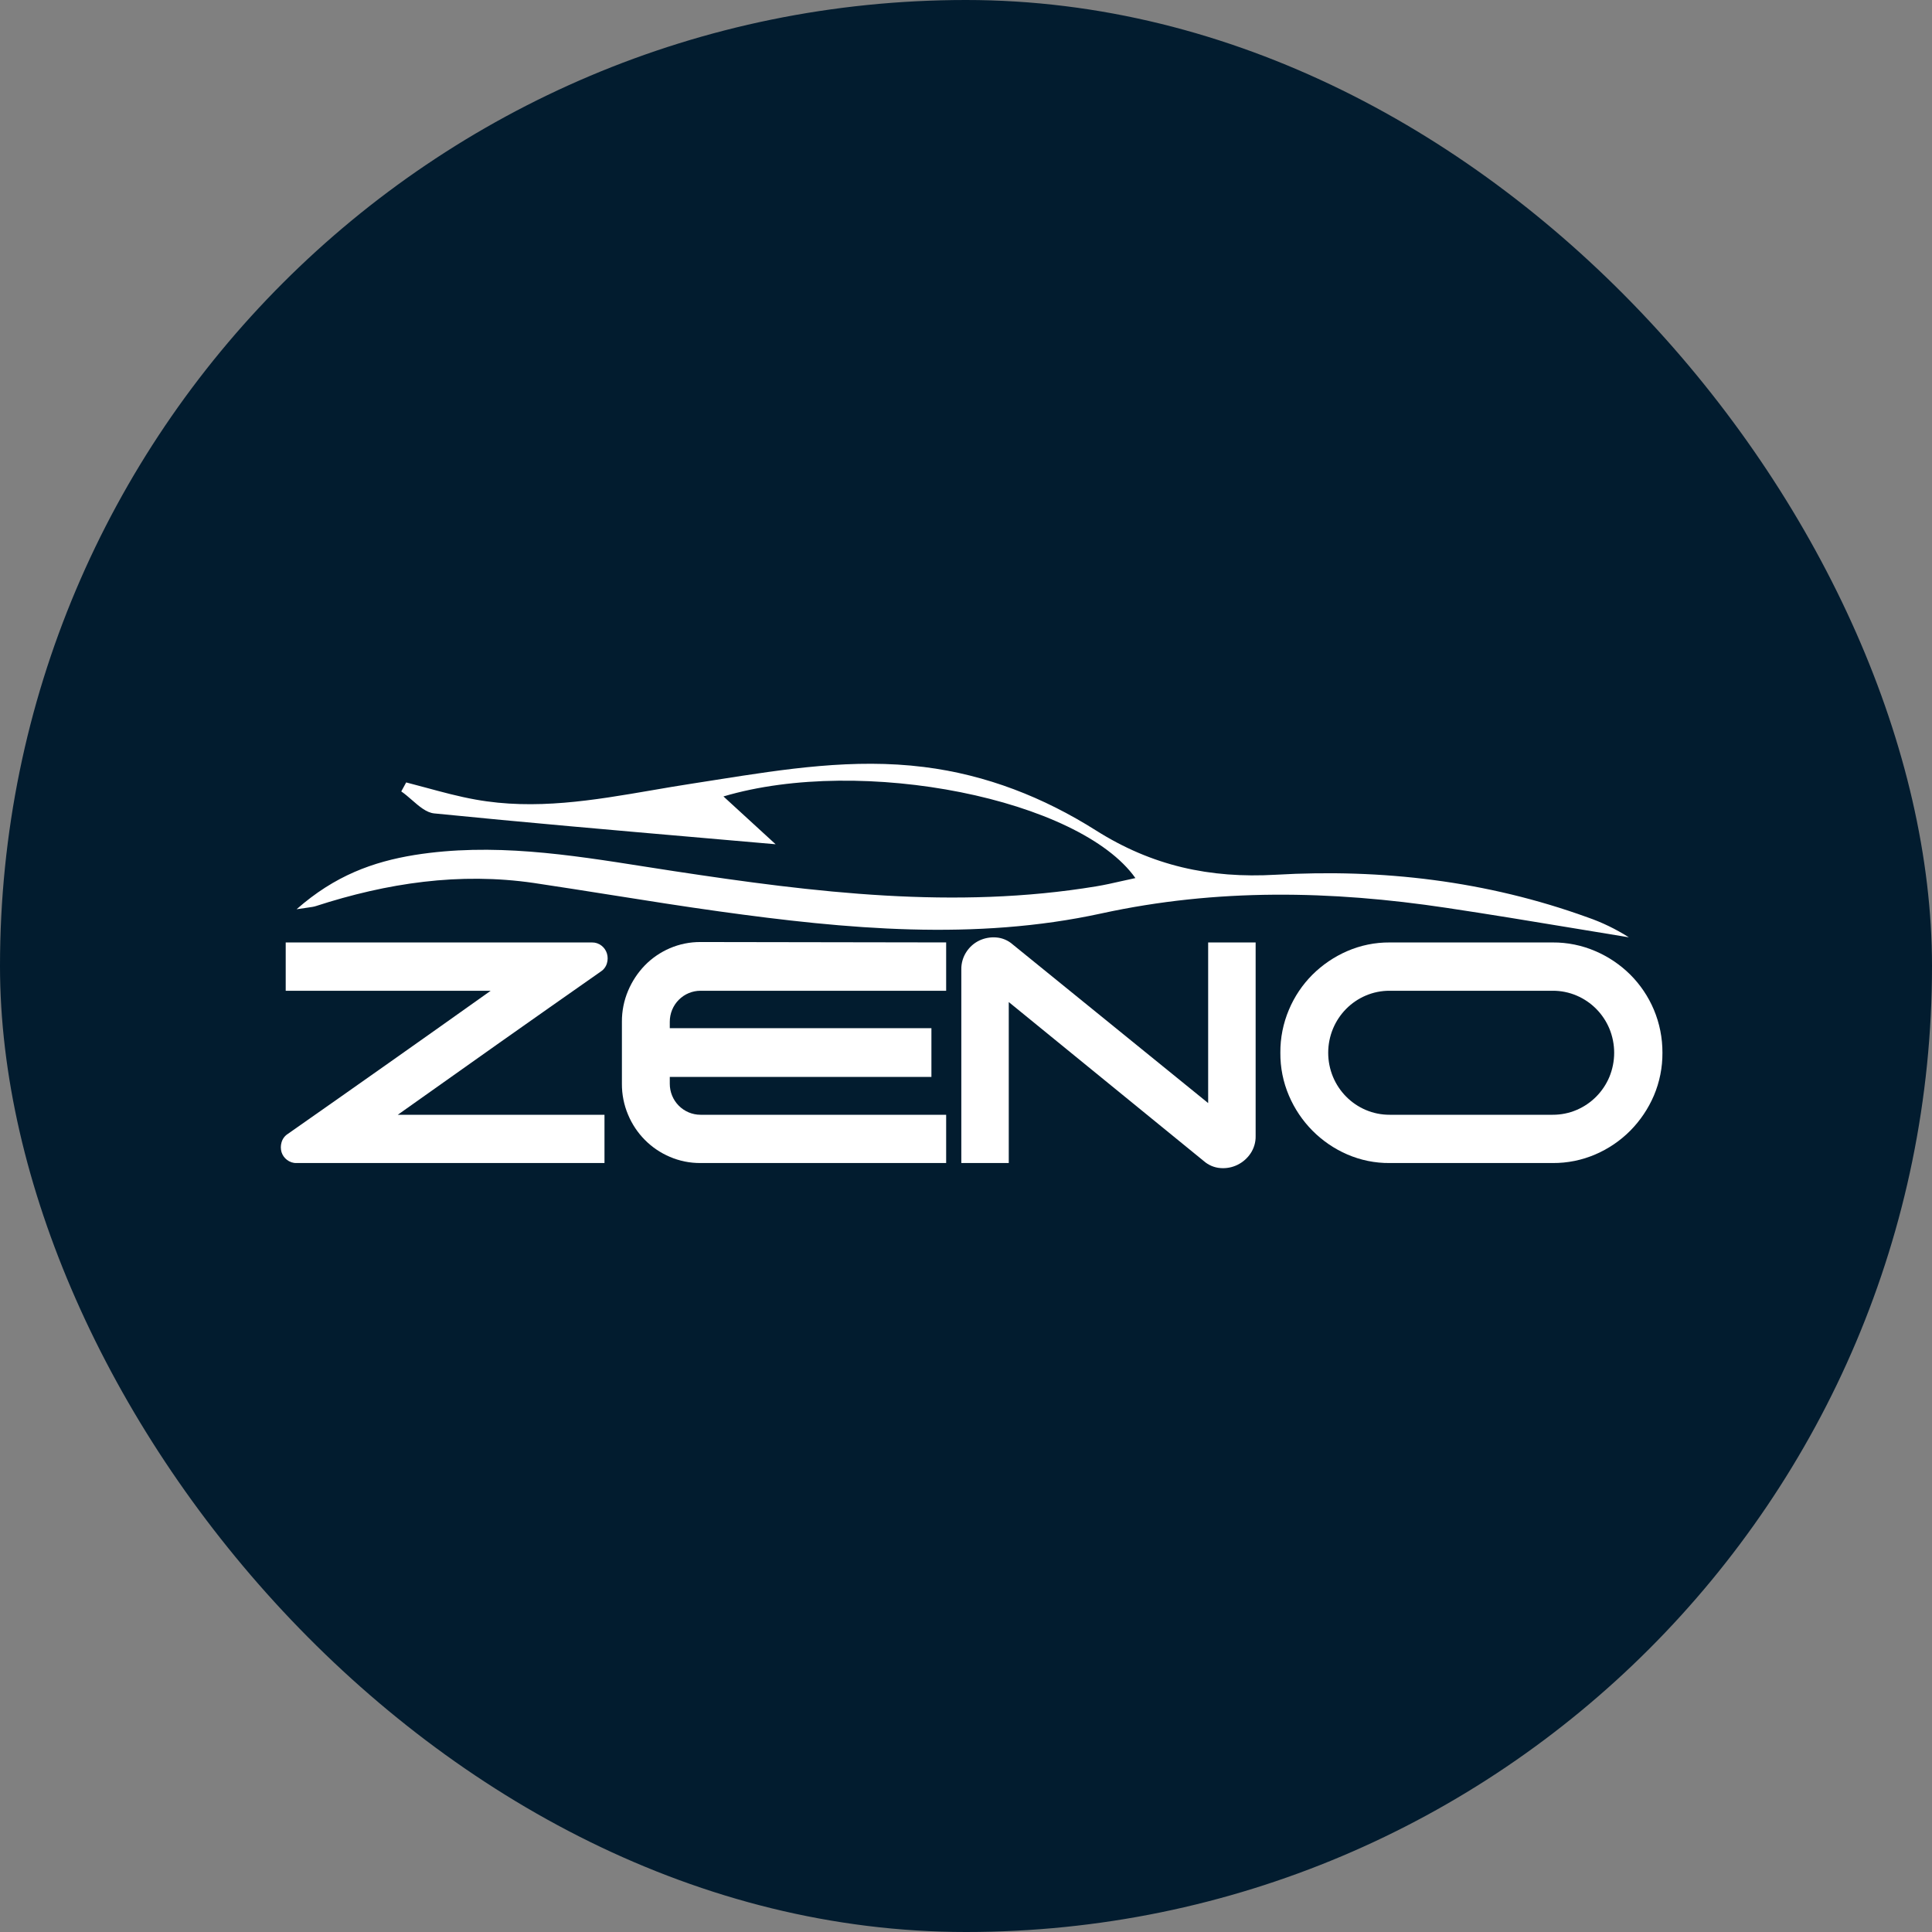
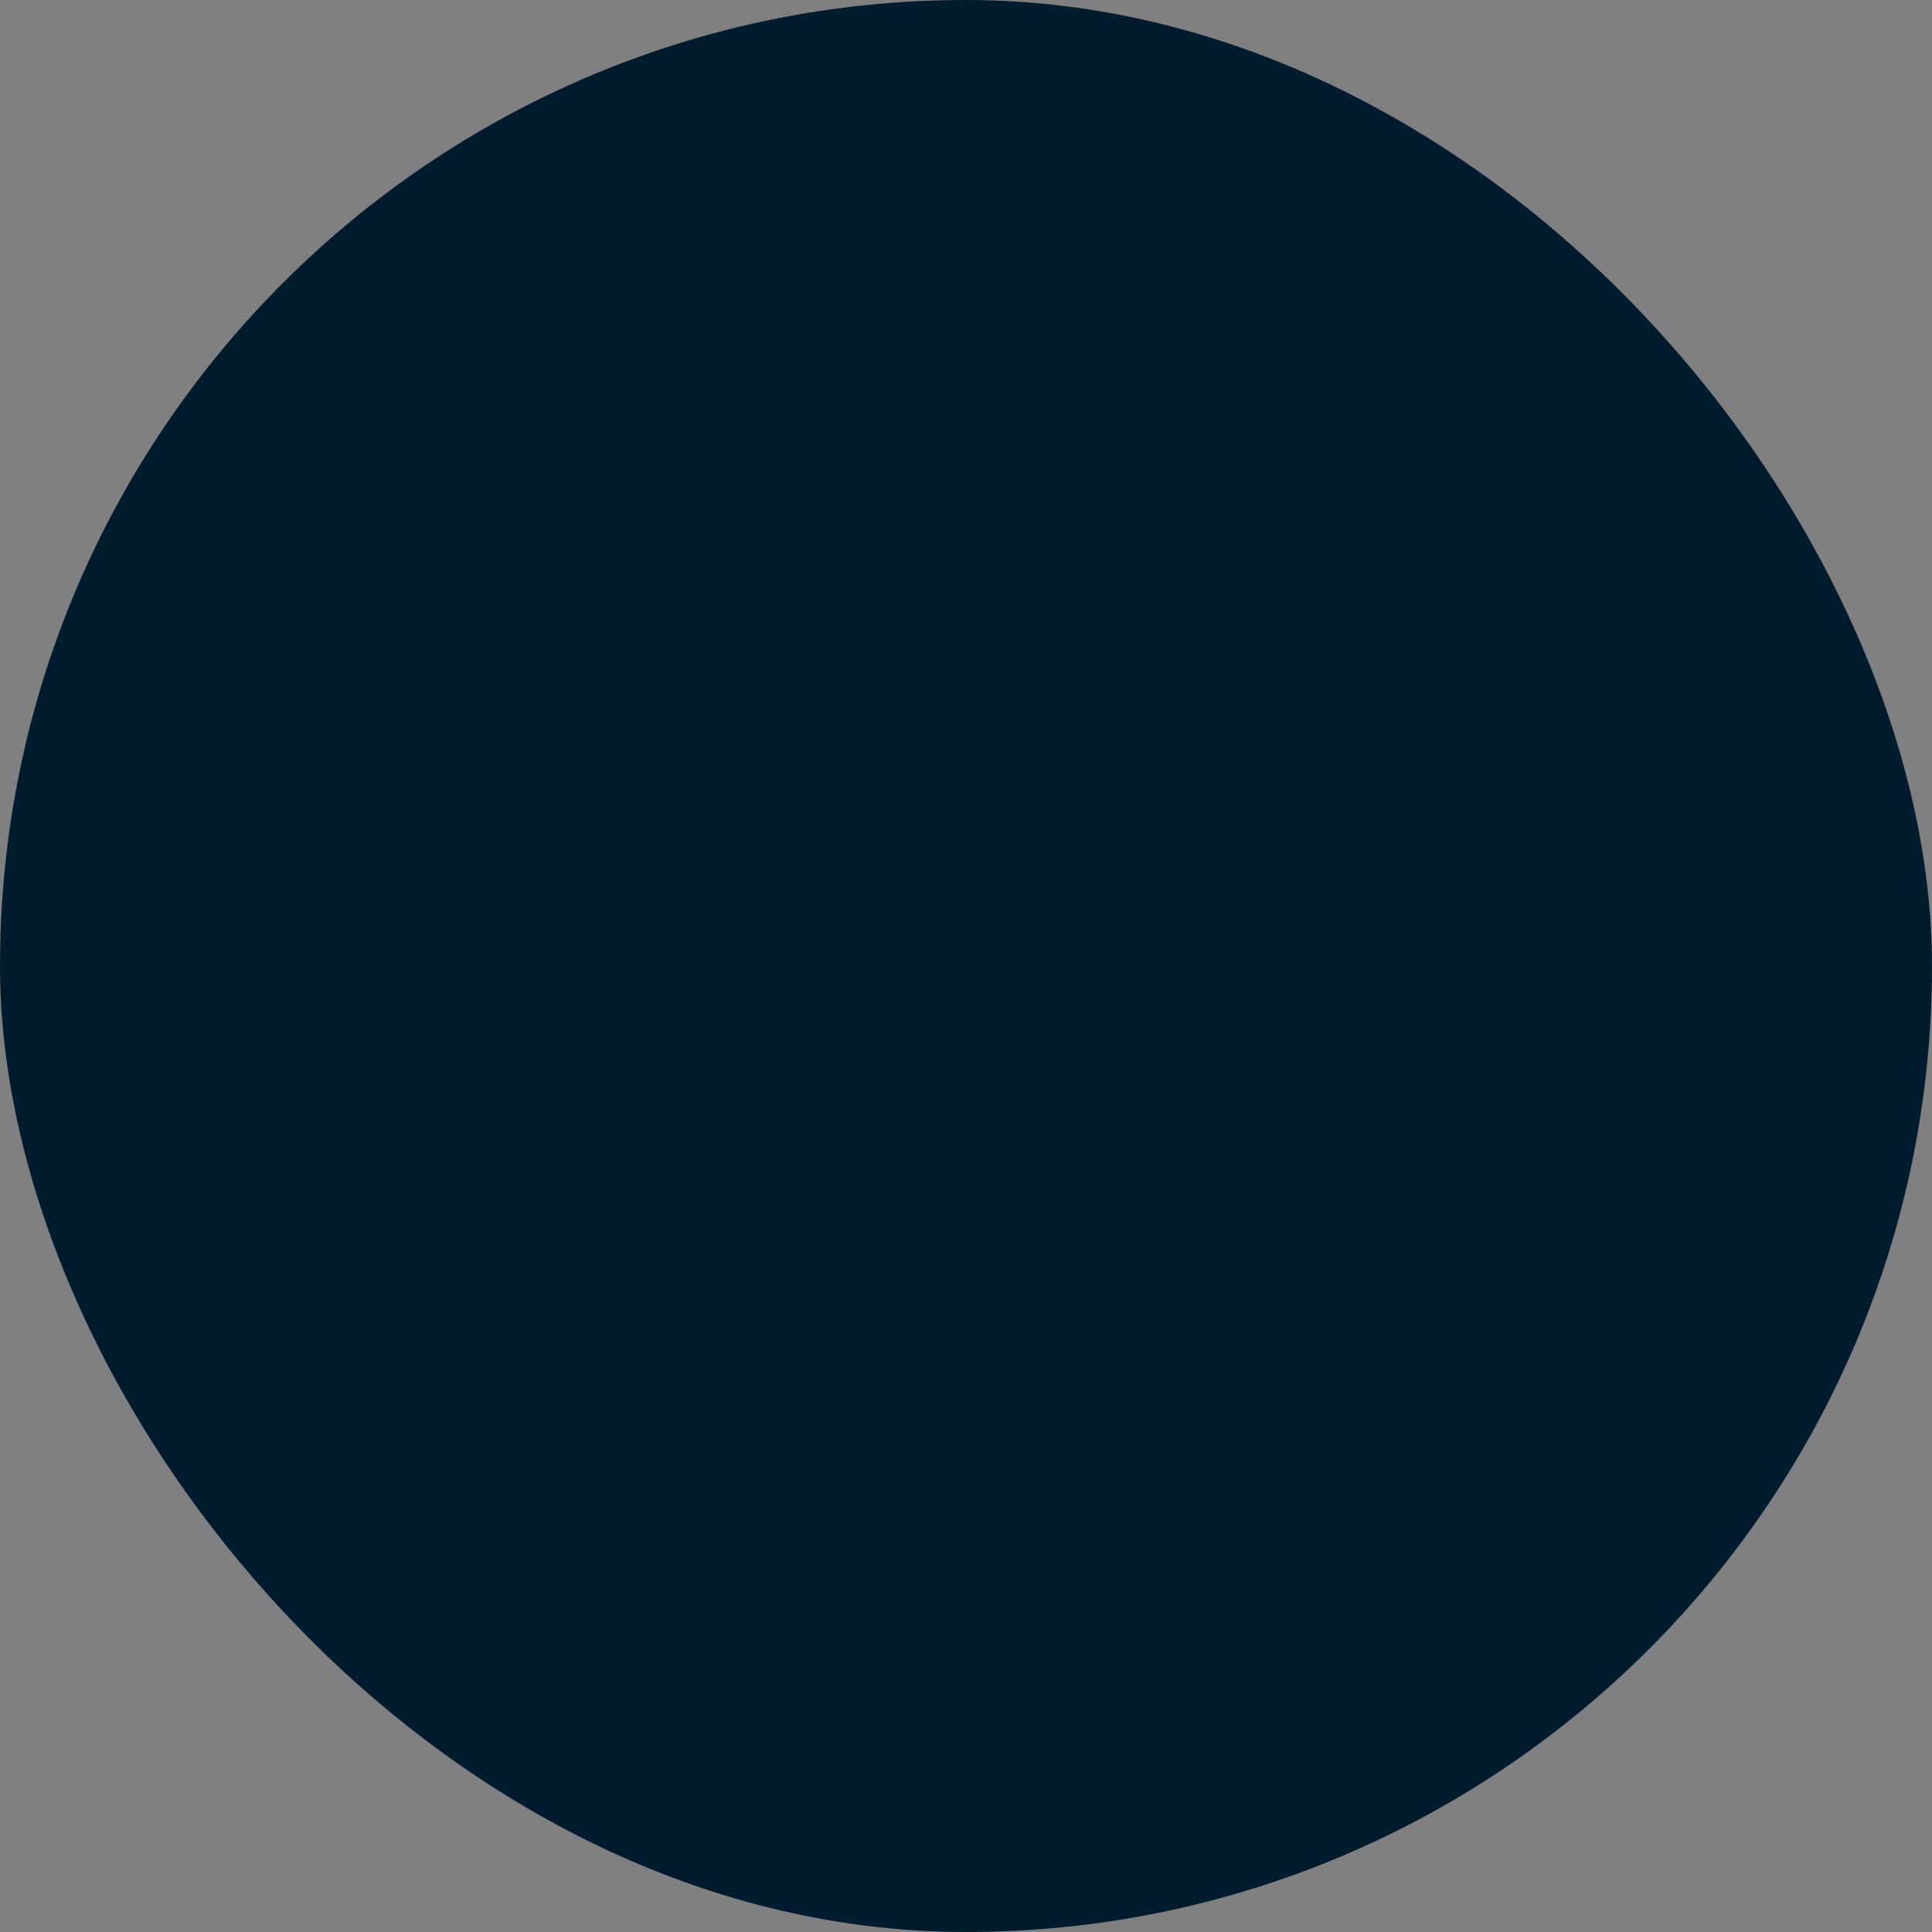
<svg xmlns="http://www.w3.org/2000/svg" width="59" height="59" viewBox="0 0 59 59" fill="none">
  <rect x="0" y="0" width="59" height="59" fill="#808080" stroke="none" />
  <rect width="59" height="59" rx="29.5" fill="#021C2F" />
  <g clip-path="url(#clip0_3301_1380)">
-     <path d="M22.093 24.322L23.686 25.782C22.941 25.716 22.186 25.651 21.424 25.585C18.764 25.354 16.01 25.115 13.259 24.84C13.02 24.816 12.798 24.622 12.577 24.429C12.47 24.336 12.363 24.243 12.254 24.169L12.404 23.894C12.602 23.945 12.799 23.998 12.996 24.051C13.501 24.188 14.006 24.325 14.52 24.417C16.344 24.747 18.129 24.439 19.911 24.133C20.317 24.063 20.724 23.993 21.13 23.931C21.379 23.892 21.628 23.853 21.877 23.814C23.975 23.484 26.067 23.154 28.217 23.423C30.127 23.661 31.874 24.353 33.464 25.357C35.181 26.443 36.945 26.829 38.961 26.713C42.198 26.526 45.399 26.899 48.48 28.014C48.923 28.167 49.346 28.372 49.742 28.624C49.173 28.531 48.605 28.437 48.037 28.343C46.75 28.13 45.462 27.917 44.172 27.724C40.657 27.196 37.168 27.125 33.638 27.894C29.773 28.737 25.849 28.374 21.959 27.832C20.87 27.681 19.783 27.508 18.696 27.336C17.9 27.21 17.104 27.084 16.306 26.965C14.03 26.633 11.819 26.965 9.647 27.67C9.58 27.692 9.509 27.701 9.384 27.719C9.303 27.73 9.198 27.744 9.057 27.767C10.223 26.74 11.389 26.317 12.66 26.11C15.036 25.731 17.369 26.099 19.695 26.465C19.994 26.512 20.292 26.559 20.59 26.604C24.873 27.255 29.156 27.782 33.48 27.067C33.735 27.025 33.987 26.968 34.251 26.908C34.388 26.877 34.528 26.845 34.673 26.815C32.975 24.409 26.335 23.061 22.093 24.322Z" fill="white" />
    <path d="M8.725 30.256V28.781H18.079C18.185 28.779 18.288 28.814 18.371 28.88C18.449 28.941 18.506 29.024 18.535 29.119C18.564 29.216 18.564 29.319 18.535 29.415C18.506 29.519 18.44 29.608 18.35 29.667C17.309 30.396 16.274 31.123 15.247 31.848C14.22 32.573 13.186 33.305 12.148 34.043H18.46V35.517H9.054C8.948 35.52 8.845 35.485 8.762 35.419C8.684 35.36 8.627 35.278 8.597 35.184C8.569 35.088 8.569 34.985 8.597 34.889C8.626 34.782 8.693 34.69 8.786 34.63C9.825 33.903 10.858 33.176 11.886 32.451C12.914 31.726 13.947 30.995 14.985 30.256H8.725Z" fill="white" />
    <path d="M28.894 35.517V34.043H21.392C21.143 34.043 20.904 33.943 20.728 33.765C20.552 33.588 20.454 33.347 20.454 33.096V32.887H28.444V31.399H20.454V31.203C20.454 30.952 20.552 30.711 20.728 30.534C20.904 30.356 21.143 30.256 21.392 30.256H28.894V28.78L21.392 28.768C21.069 28.766 20.75 28.831 20.454 28.958C20.169 29.081 19.91 29.258 19.693 29.48C19.476 29.705 19.302 29.968 19.181 30.256C19.054 30.555 18.99 30.878 18.992 31.203V33.096C18.99 33.421 19.054 33.744 19.181 34.043C19.423 34.622 19.879 35.083 20.454 35.327C20.75 35.455 21.069 35.519 21.392 35.517H28.894Z" fill="white" />
-     <path d="M38.345 28.781V34.693C38.349 34.884 38.293 35.072 38.186 35.229C38.086 35.376 37.95 35.494 37.791 35.572C37.63 35.651 37.451 35.685 37.273 35.671C37.084 35.658 36.904 35.582 36.761 35.456L30.806 30.601V35.517H29.357V29.605C29.354 29.413 29.409 29.224 29.515 29.065C29.613 28.915 29.75 28.796 29.911 28.72C30.071 28.646 30.247 28.614 30.422 28.628C30.61 28.642 30.787 28.718 30.928 28.843L36.895 33.686V28.781H38.345Z" fill="white" />
-     <path fill-rule="evenodd" clip-rule="evenodd" d="M41.14 35.253C41.55 35.431 41.992 35.521 42.437 35.517H47.418C47.866 35.52 48.309 35.431 48.721 35.253C49.119 35.082 49.481 34.836 49.787 34.528C50.091 34.22 50.335 33.858 50.506 33.459C50.682 33.045 50.771 32.599 50.768 32.15C50.77 31.698 50.681 31.25 50.506 30.834C50.337 30.434 50.093 30.071 49.787 29.765C49.48 29.46 49.118 29.216 48.721 29.046C48.31 28.869 47.866 28.778 47.418 28.781H42.437C41.991 28.778 41.55 28.868 41.14 29.046C40.746 29.217 40.386 29.461 40.08 29.765C39.774 30.071 39.53 30.434 39.362 30.834C39.186 31.25 39.096 31.698 39.1 32.15C39.096 32.6 39.185 33.046 39.362 33.459C39.705 34.265 40.342 34.907 41.14 35.253ZM48.149 33.895C47.918 33.994 47.669 34.044 47.418 34.043H42.437C42.186 34.044 41.937 33.994 41.706 33.895C41.256 33.703 40.898 33.341 40.708 32.887C40.611 32.653 40.561 32.403 40.561 32.15C40.561 31.897 40.611 31.646 40.708 31.413C40.898 30.958 41.256 30.596 41.706 30.404C41.937 30.305 42.186 30.255 42.437 30.256H47.418C47.669 30.255 47.918 30.305 48.149 30.404C48.599 30.596 48.958 30.958 49.148 31.413C49.244 31.646 49.294 31.897 49.294 32.15C49.294 32.403 49.244 32.653 49.148 32.887C48.958 33.341 48.599 33.703 48.149 33.895Z" fill="white" />
  </g>
  <defs>
    <clipPath id="clip0_3301_1380">
-       <rect width="42.192" height="12.349" fill="white" transform="translate(8.575 23.324)" />
-     </clipPath>
+       </clipPath>
  </defs>
</svg>